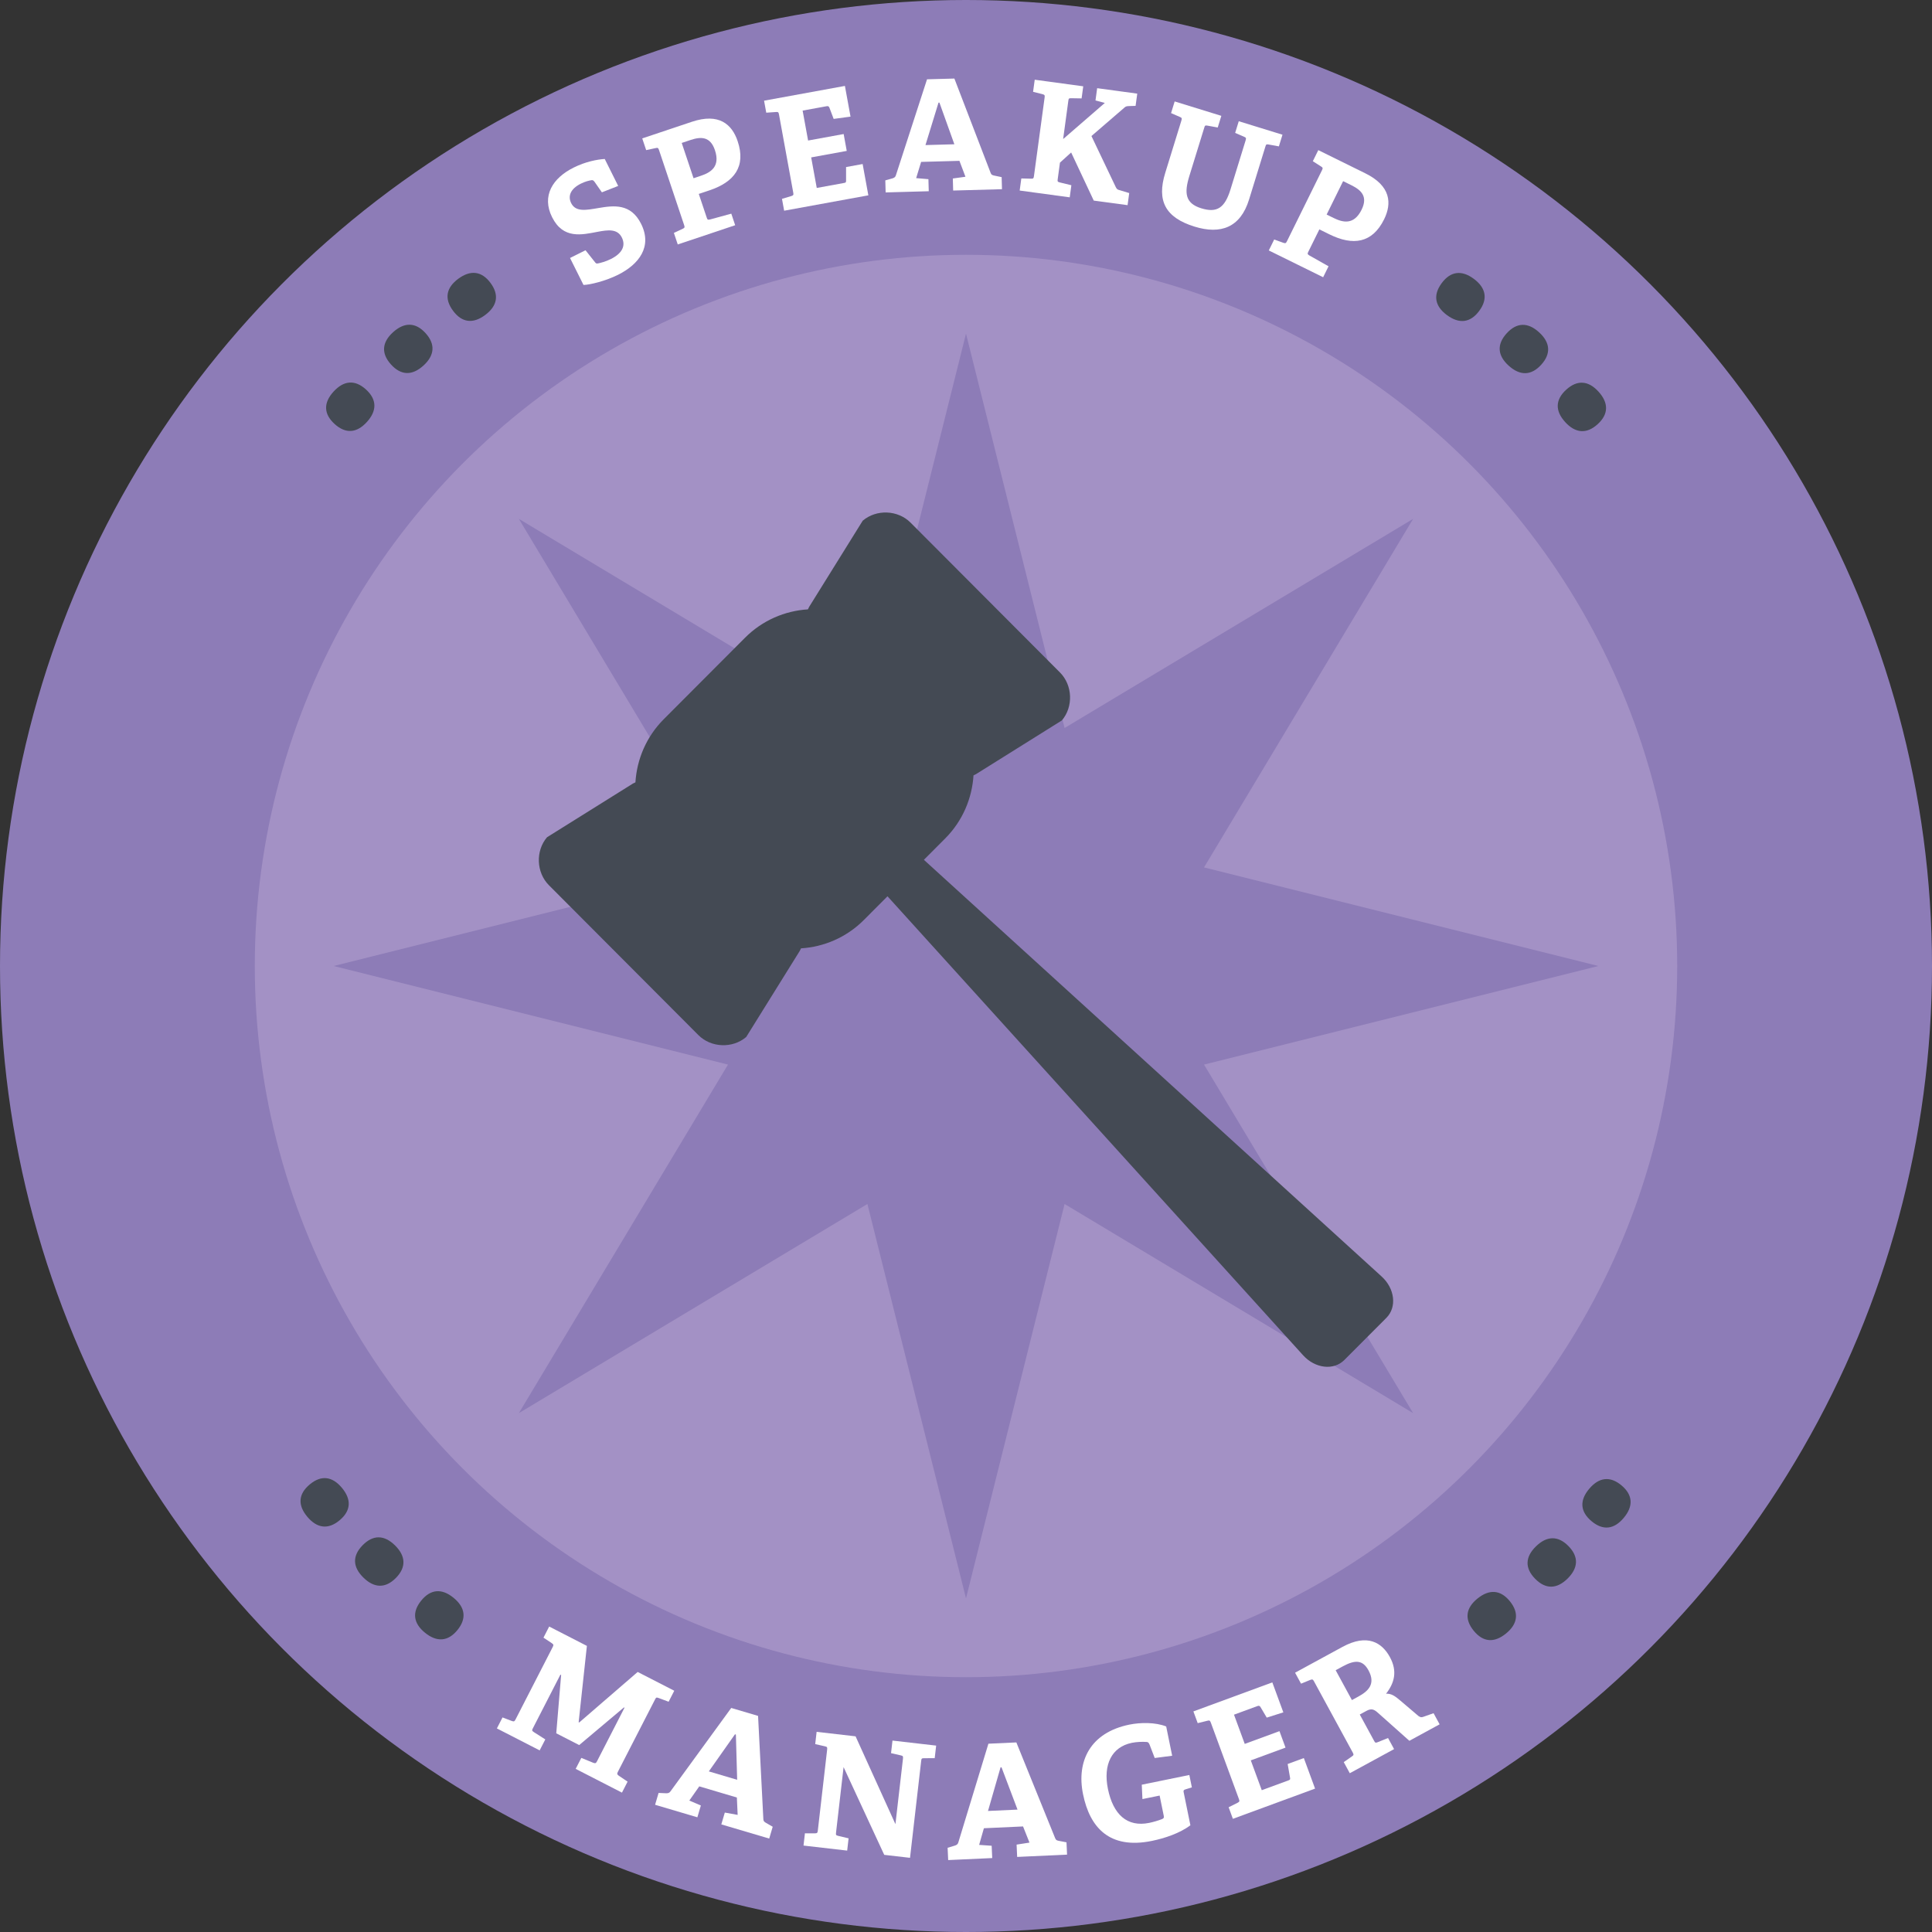
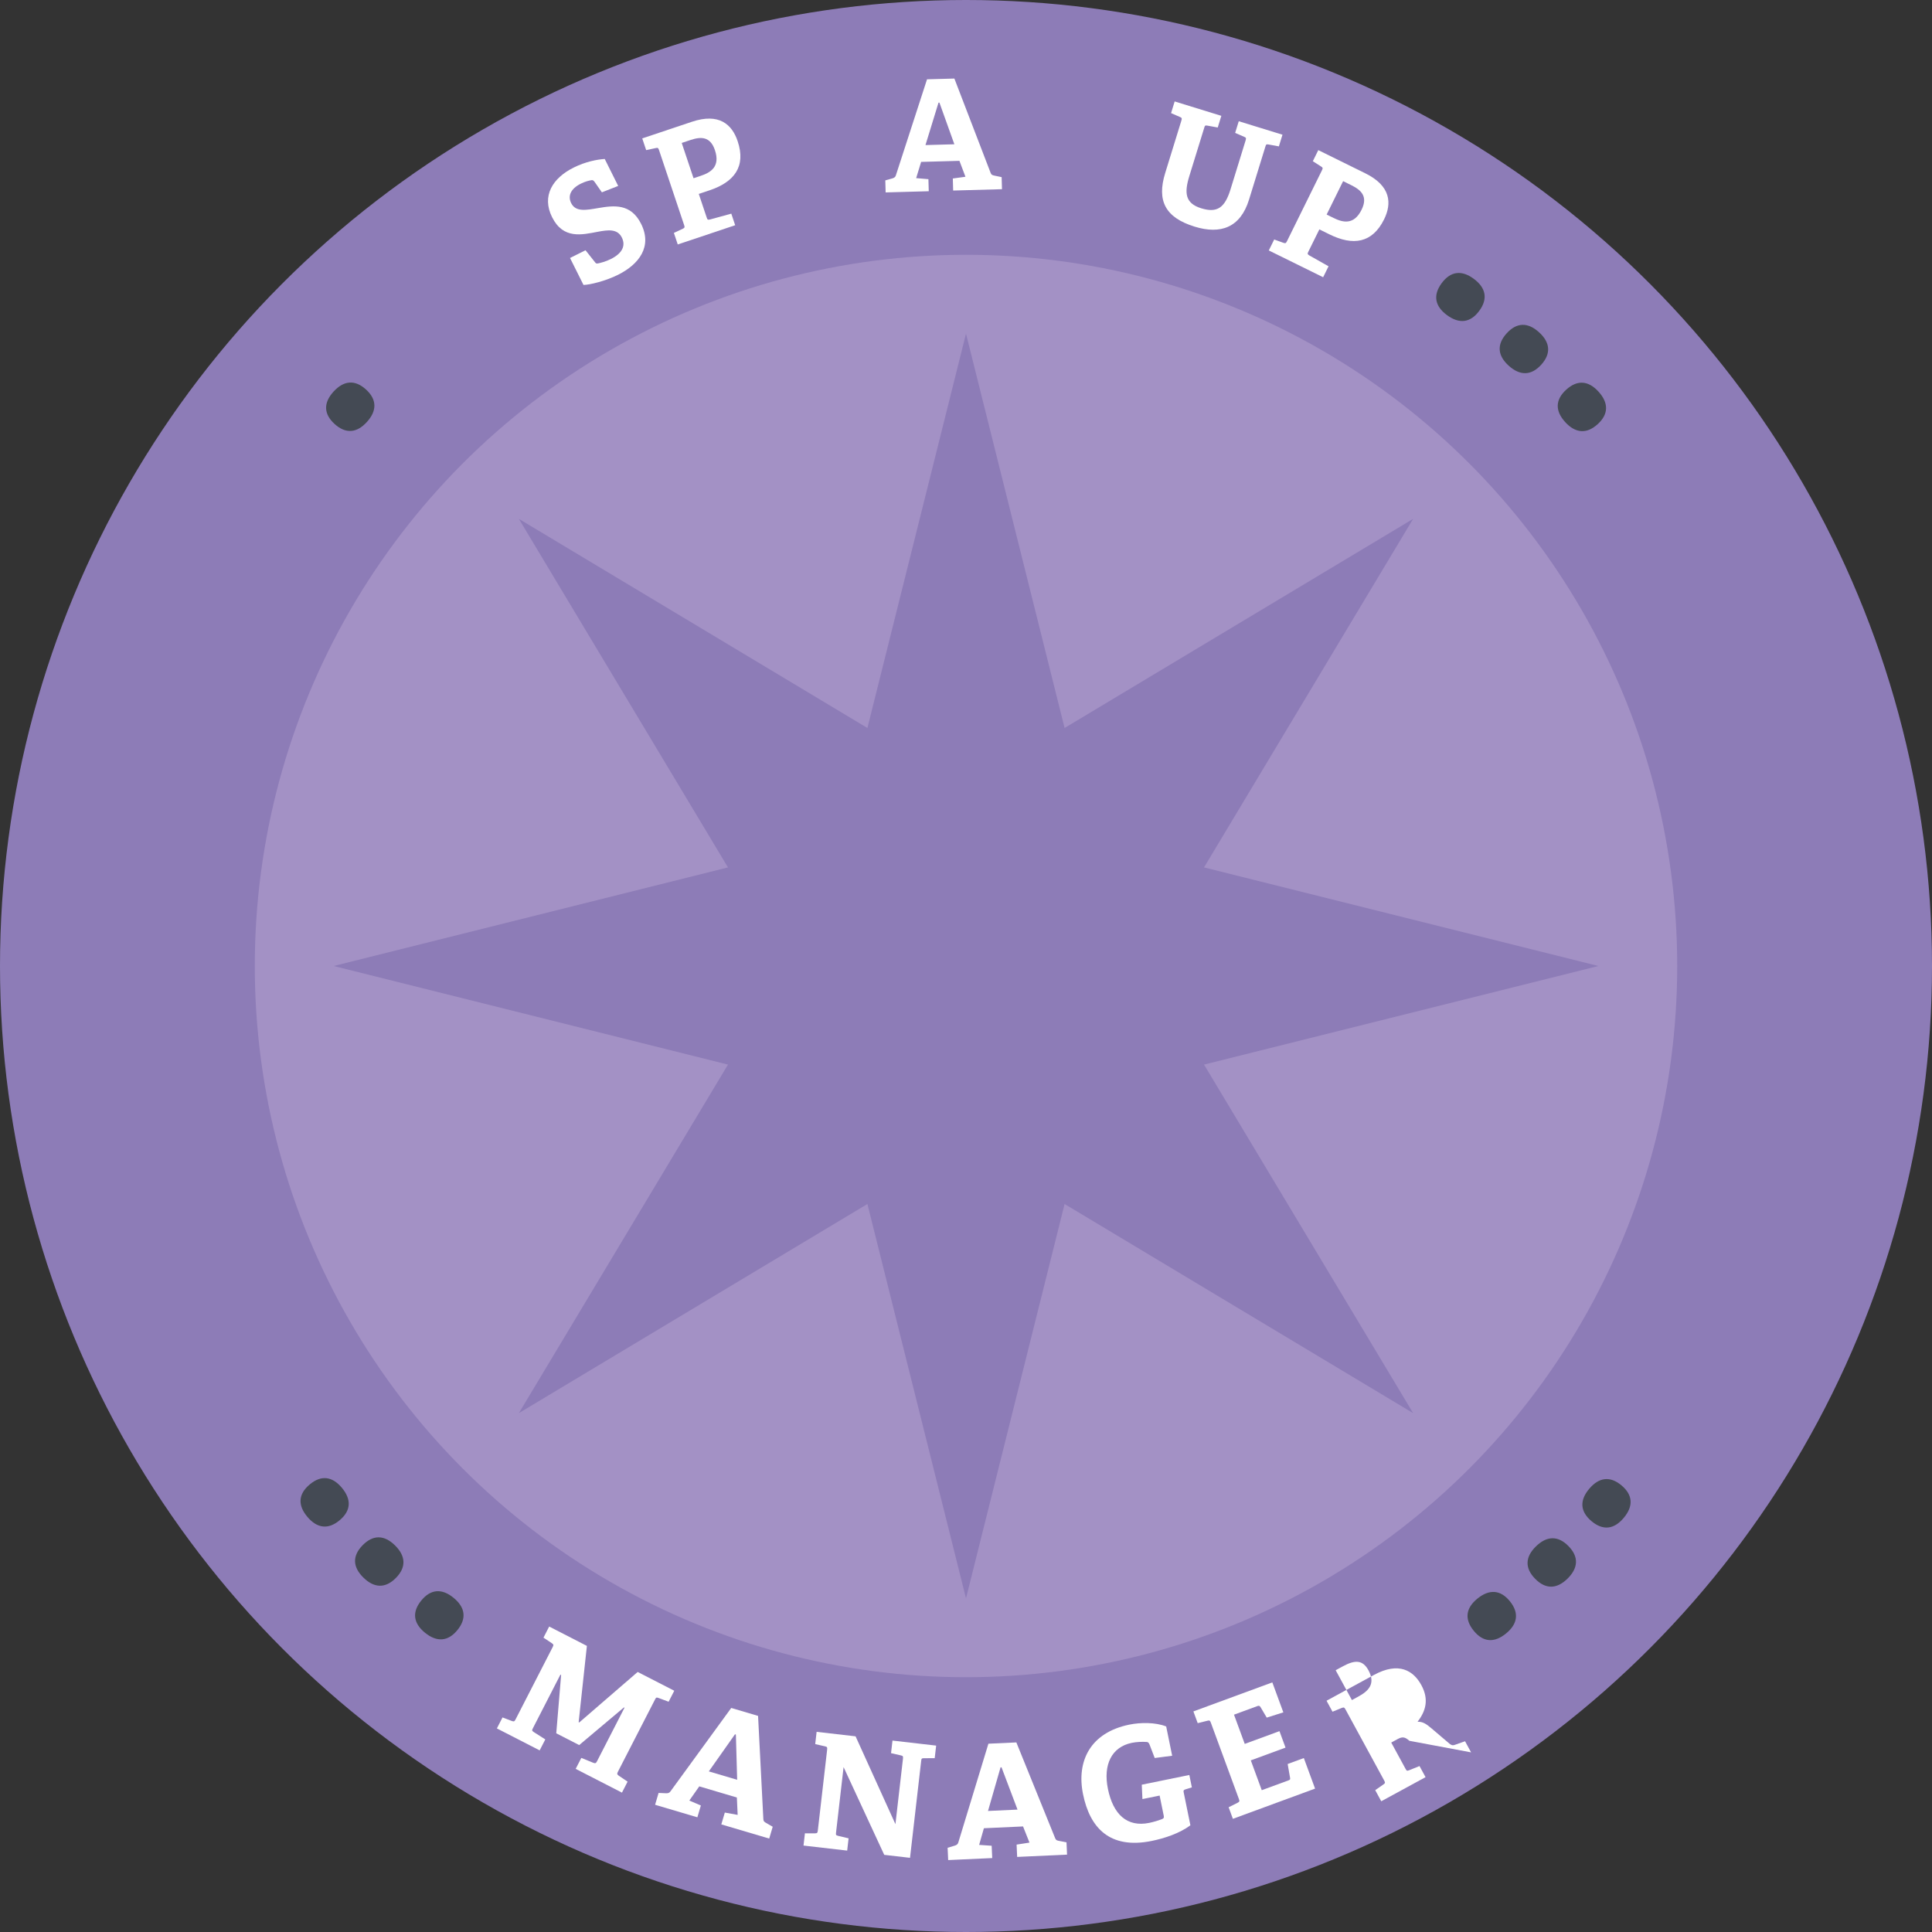
<svg xmlns="http://www.w3.org/2000/svg" version="1.1" baseProfile="tiny" id="Layer_1" x="0px" y="0px" viewBox="0 0 219.974 219.974" xml:space="preserve">
  <rect x="0" y="0" width="219.974" height="219.974" fill="#333333" stroke="none" />
  <circle fill="#8D7CB7" cx="109.987" cy="109.987" r="109.987" />
  <g>
    <path fill="#444A54" d="M34.986,172.692c-1.095-1.309-1.032-2.577,0.275-3.672c1.309-1.096,2.568-0.934,3.663,0.375   c1.106,1.321,1.056,2.604-0.253,3.698C37.363,174.189,36.092,174.013,34.986,172.692z" />
    <path fill="#444A54" d="M41.369,179.614c-1.215-1.197-1.274-2.465-0.076-3.681c1.197-1.215,2.466-1.175,3.681,0.022   c1.228,1.21,1.3,2.49,0.103,3.706C43.878,180.877,42.596,180.824,41.369,179.614z" />
    <path fill="#444A54" d="M48.389,185.9c-1.324-1.076-1.505-2.333-0.429-3.658c1.076-1.324,2.344-1.406,3.668-0.33   c1.339,1.088,1.532,2.355,0.456,3.681C51.009,186.916,49.728,186.986,48.389,185.9z" />
    <path fill="#FFFFFF" d="M65.546,201.4l0.642-1.249l1.371,0.562c0.24,0.083,0.306,0.036,0.421-0.188l3.125-6.088l-0.064-0.033   l-5.095,4.287l-2.612-1.341l0.554-6.639l-0.08-0.041l-3.125,6.088c-0.132,0.257-0.132,0.297,0.092,0.452l1.312,0.836l-0.642,1.249   l-4.871-2.5l0.642-1.25l1.067,0.406c0.24,0.083,0.297,0.052,0.421-0.188l4.219-8.22c0.123-0.24,0.116-0.305-0.092-0.452   l-0.952-0.63l0.65-1.266l4.293,2.204l-0.938,8.688l0.064,0.033l6.657-5.753l4.166,2.139l-0.642,1.25l-1.14-0.423   c-0.257-0.092-0.289-0.067-0.412,0.173l-4.228,8.234c-0.107,0.209-0.092,0.298,0.1,0.437l1.008,0.679l-0.642,1.25L65.546,201.4z" />
    <path fill="#FFFFFF" d="M82.128,207.722l0.399-1.346l1.461,0.264l-0.09-1.979l-4.28-1.269l-1.135,1.616l1.316,0.56l-0.398,1.346   l-4.814-1.426l0.398-1.347l0.815,0.035c0.223,0.01,0.398-0.014,0.528-0.2l6.929-9.511l3.055,0.904l0.603,11.78   c0.008,0.228,0.136,0.303,0.328,0.416l0.737,0.425l-0.398,1.346L82.128,207.722z M83.787,197.494l-0.104-0.03l-2.978,4.224   l3.227,0.956L83.787,197.494z" />
    <path fill="#FFFFFF" d="M100.678,211.19l-4.629-9.992l-0.857,7.439c-0.033,0.286-0.02,0.324,0.245,0.391l1.182,0.281l-0.161,1.396   l-4.971-0.573l0.16-1.395l1.142,0.004c0.254-0.007,0.296-0.056,0.327-0.324l1.059-9.192c0.031-0.268,0.003-0.344-0.245-0.391   l-1.112-0.255l0.161-1.395l4.435,0.511l4.538,10l0.857-7.439c0.03-0.269,0.003-0.344-0.245-0.391l-1.112-0.255l0.165-1.431   l4.972,0.572l-0.165,1.431l-1.215,0.005c-0.272,0.005-0.294,0.039-0.325,0.308l-1.271,11.033L100.678,211.19z" />
    <path fill="#FFFFFF" d="M115.812,211.426l-0.064-1.402l1.467-0.229l-0.732-1.84l-4.458,0.205l-0.543,1.897l1.427,0.097l0.064,1.402   l-5.015,0.229l-0.064-1.401l0.782-0.234c0.213-0.063,0.371-0.143,0.434-0.362l3.429-11.253l3.182-0.146l4.428,10.929   c0.081,0.213,0.227,0.242,0.445,0.286l0.836,0.159l0.064,1.402L115.812,211.426z M114.03,201.222l-0.108,0.005l-1.43,4.966   l3.361-0.154L114.03,201.222z" />
    <path fill="#FFFFFF" d="M134.995,203.727c-0.208,0.062-0.268,0.129-0.232,0.305l0.774,3.793c-1.211,0.908-2.932,1.48-4.396,1.779   c-4.815,0.982-7.054-1.519-7.827-5.311c-0.771-3.775,0.826-7.022,5.271-7.93c1.27-0.26,2.975-0.277,4.195,0.209l0.681,3.334   l-1.987,0.258l-0.589-1.533c-0.103-0.236-0.188-0.292-0.354-0.295c-0.467-0.033-1.123-0.01-1.67,0.102   c-2.275,0.465-3.281,2.471-2.716,5.24c0.595,2.91,2.182,4.387,4.704,3.872c0.477-0.098,1.048-0.27,1.439-0.423   c0.187-0.074,0.264-0.146,0.217-0.375l-0.472-2.311l-1.958,0.399L130,203.203l5.416-1.105l0.288,1.411L134.995,203.727z" />
    <path fill="#FFFFFF" d="M140.374,207.088l-0.484-1.317l1.021-0.51c0.225-0.12,0.239-0.184,0.146-0.437l-3.186-8.666   c-0.094-0.253-0.152-0.308-0.395-0.238l-1.108,0.273l-0.49-1.335l8.986-3.304l1.255,3.412l-1.89,0.599l-0.708-1.196   c-0.096-0.157-0.183-0.183-0.368-0.114l-2.652,0.975l1.224,3.328l3.953-1.453l0.689,1.875l-3.953,1.453l1.248,3.395l3.023-1.111   c0.187-0.068,0.23-0.104,0.202-0.285l-0.276-1.586l1.842-0.677l1.279,3.479L140.374,207.088z" />
-     <path fill="#FFFFFF" d="M160.467,198.204l-3.583-3.193c-0.482-0.435-0.783-0.497-1.32-0.204l-0.743,0.404l1.618,2.973   c0.138,0.253,0.171,0.275,0.425,0.178l1.176-0.476l0.688,1.265l-5.043,2.745l-0.688-1.265l0.936-0.652   c0.213-0.137,0.21-0.217,0.081-0.454l-4.397-8.078c-0.129-0.237-0.187-0.268-0.425-0.179l-1.057,0.432l-0.68-1.249l5.391-2.935   c2.846-1.549,4.51-0.487,5.404,1.156c0.887,1.629,0.506,2.963-0.435,4.172c0.579-0.028,0.991,0.239,1.605,0.766l2.101,1.787   c0.255,0.168,0.383,0.14,0.638,0.042l1.065-0.376l0.688,1.265L160.467,198.204z M154.653,193.171   c1.139-0.619,2.004-1.438,1.161-2.988c-0.663-1.217-1.541-1.21-2.947-0.444l-0.791,0.43l1.851,3.399L154.653,193.171z" />
+     <path fill="#FFFFFF" d="M160.467,198.204c-0.482-0.435-0.783-0.497-1.32-0.204l-0.743,0.404l1.618,2.973   c0.138,0.253,0.171,0.275,0.425,0.178l1.176-0.476l0.688,1.265l-5.043,2.745l-0.688-1.265l0.936-0.652   c0.213-0.137,0.21-0.217,0.081-0.454l-4.397-8.078c-0.129-0.237-0.187-0.268-0.425-0.179l-1.057,0.432l-0.68-1.249l5.391-2.935   c2.846-1.549,4.51-0.487,5.404,1.156c0.887,1.629,0.506,2.963-0.435,4.172c0.579-0.028,0.991,0.239,1.605,0.766l2.101,1.787   c0.255,0.168,0.383,0.14,0.638,0.042l1.065-0.376l0.688,1.265L160.467,198.204z M154.653,193.171   c1.139-0.619,2.004-1.438,1.161-2.988c-0.663-1.217-1.541-1.21-2.947-0.444l-0.791,0.43l1.851,3.399L154.653,193.171z" />
    <path fill="#444A54" d="M171.456,186.001c-1.326,1.074-2.594,0.991-3.668-0.335s-0.893-2.583,0.434-3.657   c1.34-1.086,2.621-1.015,3.695,0.312S172.796,184.915,171.456,186.001z" />
    <path fill="#444A54" d="M178.473,179.742c-1.218,1.195-2.487,1.233-3.684,0.016c-1.196-1.219-1.135-2.487,0.084-3.683   c1.23-1.209,2.513-1.259,3.708-0.041C179.778,177.252,179.704,178.533,178.473,179.742z" />
    <path fill="#444A54" d="M184.872,172.828c-1.099,1.307-2.358,1.466-3.666,0.368c-1.307-1.099-1.367-2.367-0.269-3.675   c1.109-1.32,2.381-1.493,3.688-0.395C185.932,170.225,185.981,171.508,184.872,172.828z" />
  </g>
  <g>
    <path fill="#444A54" d="M41.771,48.048c-1.147,1.263-2.411,1.373-3.674,0.226c-1.263-1.146-1.273-2.416-0.127-3.679   c1.159-1.275,2.436-1.398,3.698-0.252C42.931,45.491,42.93,46.773,41.771,48.048z" />
-     <path fill="#444A54" d="M48.199,41.635c-1.266,1.145-2.535,1.13-3.68-0.136c-1.144-1.265-1.03-2.529,0.235-3.674   c1.278-1.155,2.561-1.153,3.705,0.112C49.603,39.204,49.477,40.48,48.199,41.635z" />
-     <path fill="#444A54" d="M55.229,35.874c-1.372,1.016-2.634,0.877-3.649-0.495s-0.778-2.619,0.594-3.635   c1.386-1.026,2.662-0.898,3.678,0.474C56.867,33.59,56.616,34.848,55.229,35.874z" />
    <path fill="#FFFFFF" d="M68.53,21.898l-0.826-1.181c-0.125-0.174-0.204-0.213-0.338-0.205c-0.291,0.047-0.717,0.141-1.236,0.4   c-1.181,0.59-1.496,1.416-1.096,2.219c0.519,1.039,1.731,0.788,3.108,0.554c1.725-0.29,3.676-0.557,4.855,1.806   c1.288,2.582-0.225,4.596-2.634,5.799c-1.417,0.707-3.188,1.139-3.928,1.153l-1.533-3.07l1.764-0.88l1.062,1.339   c0.126,0.173,0.182,0.204,0.409,0.149c0.213-0.047,0.812-0.188,1.409-0.487c1.275-0.636,1.733-1.493,1.254-2.454   c-0.503-1.008-1.558-0.875-2.763-0.647c-1.778,0.337-3.912,0.87-5.177-1.665c-1.211-2.425,0.059-4.454,2.452-5.648   c1.354-0.676,2.685-0.927,3.542-0.981l1.532,3.07L68.53,21.898z" />
    <path fill="#FFFFFF" d="M77.168,27.834l-0.441-1.317l1.012-0.469c0.222-0.112,0.238-0.173,0.155-0.423l-2.854-8.522   c-0.083-0.25-0.139-0.306-0.378-0.244l-1.09,0.234l-0.447-1.334l5.654-1.894c3.085-1.033,4.566,0.289,5.209,2.207   c0.972,2.901-0.389,4.655-3.207,5.6l-1.218,0.407l0.894,2.669c0.09,0.267,0.117,0.295,0.379,0.244l2.43-0.665l0.44,1.317   L77.168,27.834z M79.799,20.015c1.101-0.368,2.234-1.026,1.604-2.911c-0.536-1.601-1.615-1.555-2.799-1.158l-0.984,0.329   l1.346,4.02L79.799,20.015z" />
-     <path fill="#FFFFFF" d="M89.282,23.991l-0.247-1.35l1.068-0.32c0.236-0.078,0.261-0.137,0.214-0.396l-1.62-8.877   c-0.048-0.259-0.095-0.322-0.341-0.295l-1.112,0.077l-0.249-1.366L96.2,9.783l0.639,3.495l-1.92,0.261l-0.482-1.271   c-0.065-0.167-0.145-0.206-0.335-0.171l-2.717,0.496l0.623,3.408l4.049-0.739l0.351,1.921l-4.049,0.739l0.635,3.478l3.097-0.565   c0.19-0.034,0.239-0.062,0.242-0.24l-0.001-1.573l1.886-0.345l0.651,3.564L89.282,23.991z" />
    <path fill="#FFFFFF" d="M108.525,21.695l-0.038-1.372l1.438-0.198l-0.685-1.812l-4.363,0.121l-0.564,1.847l1.395,0.12l0.038,1.372   l-4.909,0.136l-0.038-1.372l0.769-0.215c0.21-0.059,0.366-0.134,0.431-0.347L105.55,9.03l3.114-0.086l4.137,10.766   c0.076,0.21,0.218,0.241,0.431,0.288l0.814,0.171l0.038,1.372L108.525,21.695z M106.962,11.685l-0.105,0.003l-1.485,4.83   l3.29-0.092L106.962,11.685z" />
-     <path fill="#FFFFFF" d="M124.533,22.84l-2.574-5.479l-1.275,1.158l-0.253,1.864c-0.038,0.279-0.025,0.316,0.231,0.387l1.322,0.321   l-0.187,1.377l-5.698-0.773l0.187-1.377l1.115,0.027c0.246,0.016,0.29-0.049,0.325-0.311l1.211-8.922   c0.036-0.262,0.008-0.318-0.231-0.387l-1.081-0.271l0.187-1.377l5.524,0.75l-0.187,1.377l-1.187-0.02   c-0.267-0.001-0.288,0.032-0.324,0.293l-0.591,4.356l4.746-4.111l-1.062-0.286l0.189-1.395l4.565,0.62l-0.189,1.394l-0.748,0.022   c-0.321,0.01-0.397,0.053-0.581,0.224l-3.698,3.189l2.776,5.824c0.127,0.248,0.193,0.275,0.468,0.348l1.057,0.321l-0.187,1.376   L124.533,22.84z" />
    <path fill="#FFFFFF" d="M141.821,15.994c0.078-0.252,0.064-0.329-0.165-0.419l-1.023-0.444l0.41-1.328l4.978,1.535l-0.41,1.328   l-1.168-0.213c-0.263-0.044-0.29-0.016-0.368,0.236l-1.862,6.037c-0.985,3.194-3.238,3.991-6.198,3.078   c-3.347-1.032-4.319-2.953-3.349-6.098l1.842-5.969c0.077-0.253,0.064-0.33-0.166-0.42l-1.006-0.439l0.41-1.328l5.313,1.64   l-0.41,1.328l-1.168-0.213c-0.263-0.044-0.29-0.016-0.367,0.236l-1.697,5.499c-0.596,1.934-0.48,3.11,1.353,3.676   c1.799,0.556,2.682-0.038,3.335-2.156L141.821,15.994z" />
    <path fill="#FFFFFF" d="M144.464,28.515l0.614-1.247l1.049,0.38c0.236,0.078,0.291,0.046,0.408-0.19l3.977-8.062   c0.117-0.236,0.116-0.315-0.097-0.44l-0.939-0.601l0.622-1.262l5.349,2.638c2.919,1.439,3.04,3.422,2.146,5.236   c-1.354,2.745-3.556,3.032-6.223,1.718l-1.151-0.568l-1.245,2.524c-0.124,0.252-0.124,0.292,0.097,0.439l2.194,1.239l-0.615,1.247   L144.464,28.515z M151.839,24.817c1.042,0.513,2.311,0.845,3.189-0.938c0.747-1.515-0.052-2.242-1.172-2.794l-0.931-0.46   l-1.875,3.803L151.839,24.817z" />
    <path fill="#444A54" d="M164.743,35.874c-1.372-1.016-1.609-2.264-0.594-3.636c1.016-1.372,2.278-1.51,3.65-0.495   c1.386,1.026,1.637,2.284,0.621,3.656C167.406,36.771,166.129,36.899,164.743,35.874z" />
    <path fill="#444A54" d="M171.775,41.634c-1.266-1.146-1.378-2.41-0.232-3.676s2.416-1.279,3.682-0.134   c1.278,1.158,1.404,2.435,0.258,3.7C174.337,42.791,173.053,42.793,171.775,41.634z" />
    <path fill="#444A54" d="M178.201,48.048c-1.146-1.264-1.135-2.534,0.129-3.682c1.264-1.146,2.529-1.035,3.677,0.229   c1.158,1.277,1.158,2.561-0.105,3.707C180.637,49.45,179.36,49.326,178.201,48.048z" />
  </g>
  <circle fill="#A391C5" cx="109.987" cy="109.987" r="80.977" />
  <polygon fill="#8D7CB7" points="137.087,121.212 181.987,109.987 137.087,98.762 160.898,59.075 121.212,82.887 109.987,37.987   98.762,82.887 59.075,59.075 82.887,98.762 37.987,109.987 82.887,121.212 59.075,160.898 98.762,137.086 109.987,181.987   121.212,137.086 160.898,160.898 " />
-   <path fill="#444A54" d="M157.311,145.341l-52.118-47.445l2.425-2.431c1.986-1.992,3.057-4.563,3.224-7.184  c0.092-0.042,0.19-0.089,0.279-0.136l9.781-6.118c1.324-1.555,1.229-4.016-0.217-5.462l-17.012-17.06  c-1.443-1.449-3.895-1.544-5.447-0.217l-6.1,9.811c-0.047,0.089-0.095,0.184-0.137,0.282c-2.612,0.163-5.177,1.241-7.163,3.233  l-9.256,9.279c-1.983,1.989-3.057,4.563-3.221,7.184c-0.095,0.042-0.193,0.086-0.282,0.136l-9.784,6.115  c-1.324,1.555-1.226,4.016,0.217,5.462l17.016,17.063c1.445,1.449,3.895,1.544,5.447,0.217l6.103-9.811  c0.05-0.089,0.092-0.184,0.136-0.282c2.609-0.163,5.177-1.241,7.16-3.233l2.686-2.695l47.318,52.257  c1.371,1.514,3.488,1.76,4.699,0.54l4.785-4.797C159.062,148.838,158.822,146.718,157.311,145.341z" />
</svg>